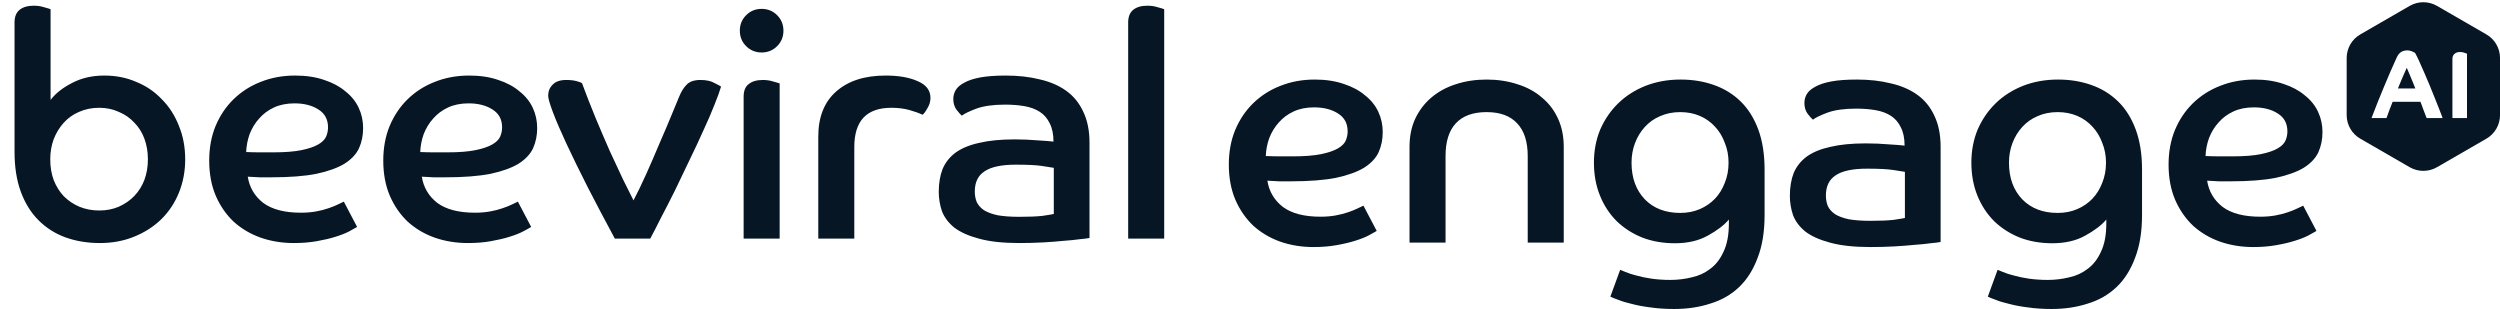
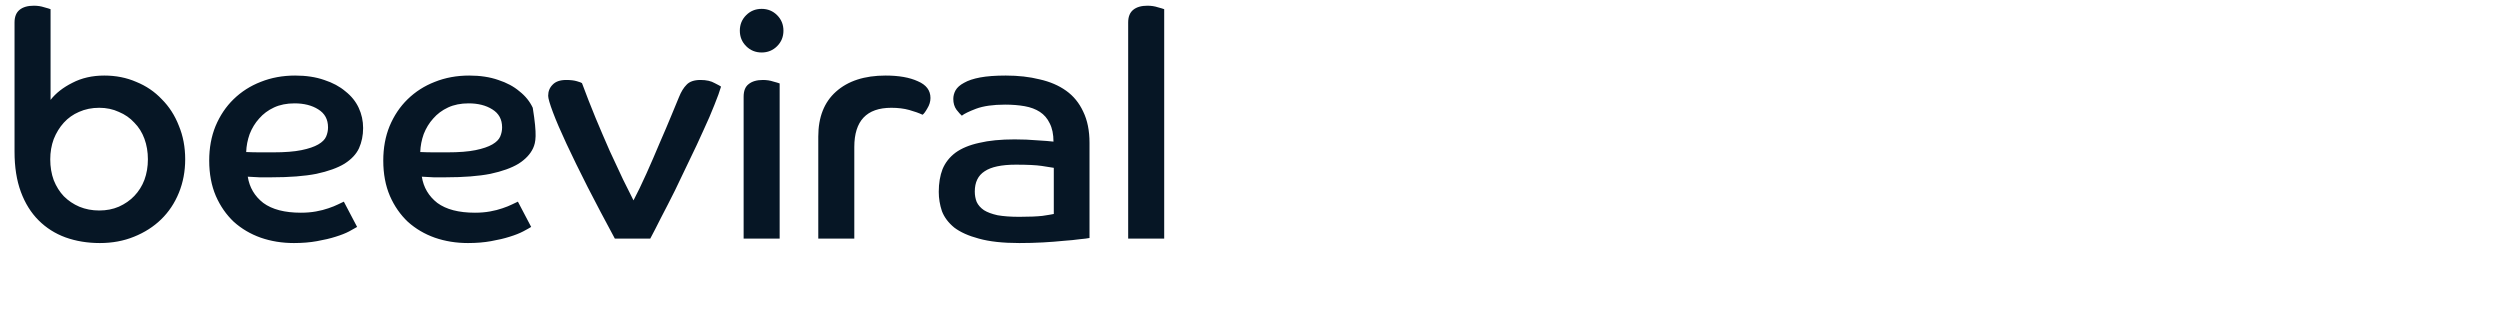
<svg xmlns="http://www.w3.org/2000/svg" width="388" height="48" viewBox="0 0 388 48" fill="none">
-   <path d="M2.256 3.486C2.256 2.603 2.518 1.949 3.041 1.524C3.564 1.099 4.3 0.886 5.248 0.886C5.837 0.886 6.376 0.968 6.867 1.131C7.357 1.262 7.684 1.36 7.848 1.426V15.502C8.665 14.456 9.793 13.573 11.232 12.854C12.671 12.102 14.322 11.726 16.186 11.726C17.984 11.726 19.635 12.053 21.14 12.707C22.676 13.328 24.001 14.227 25.112 15.404C26.257 16.549 27.14 17.922 27.761 19.524C28.415 21.094 28.742 22.827 28.742 24.723C28.742 26.587 28.415 28.32 27.761 29.922C27.107 31.524 26.191 32.898 25.014 34.042C23.837 35.187 22.431 36.086 20.796 36.74C19.194 37.394 17.428 37.721 15.499 37.721C13.57 37.721 11.788 37.427 10.153 36.838C8.551 36.249 7.161 35.367 5.984 34.189C4.807 33.012 3.891 31.541 3.237 29.775C2.583 28.009 2.256 25.933 2.256 23.546V3.486ZM15.401 32.669C16.513 32.669 17.526 32.473 18.442 32.08C19.39 31.655 20.191 31.099 20.845 30.413C21.532 29.693 22.055 28.86 22.415 27.911C22.774 26.93 22.954 25.868 22.954 24.723C22.954 23.579 22.774 22.516 22.415 21.535C22.055 20.554 21.532 19.72 20.845 19.034C20.191 18.314 19.39 17.759 18.442 17.366C17.526 16.941 16.513 16.729 15.401 16.729C14.257 16.729 13.21 16.941 12.262 17.366C11.346 17.759 10.562 18.314 9.908 19.034C9.254 19.753 8.73 20.603 8.338 21.584C7.978 22.565 7.799 23.611 7.799 24.723C7.799 25.9 7.978 26.979 8.338 27.96C8.73 28.941 9.254 29.775 9.908 30.462C10.594 31.148 11.395 31.688 12.311 32.08C13.259 32.473 14.289 32.669 15.401 32.669ZM55.424 35.219C55.162 35.383 54.754 35.612 54.198 35.906C53.642 36.2 52.939 36.478 52.089 36.74C51.271 37.002 50.306 37.23 49.195 37.427C48.116 37.623 46.922 37.721 45.614 37.721C43.783 37.721 42.066 37.443 40.464 36.887C38.895 36.331 37.505 35.514 36.295 34.435C35.118 33.323 34.186 31.982 33.499 30.413C32.813 28.811 32.469 26.979 32.469 24.919C32.469 22.957 32.797 21.175 33.45 19.573C34.137 17.938 35.069 16.549 36.246 15.404C37.456 14.227 38.862 13.328 40.464 12.707C42.099 12.053 43.881 11.726 45.81 11.726C47.511 11.726 49.015 11.954 50.323 12.412C51.631 12.837 52.726 13.426 53.609 14.178C54.525 14.897 55.211 15.748 55.669 16.729C56.127 17.709 56.356 18.756 56.356 19.867C56.356 21.012 56.143 22.058 55.718 23.007C55.293 23.922 54.541 24.723 53.462 25.41C52.383 26.064 50.928 26.587 49.097 26.979C47.266 27.339 44.944 27.519 42.132 27.519C41.478 27.519 40.857 27.519 40.268 27.519C39.712 27.486 39.107 27.453 38.453 27.421C38.715 29.088 39.516 30.445 40.857 31.492C42.23 32.505 44.176 33.012 46.693 33.012C47.544 33.012 48.328 32.947 49.048 32.816C49.767 32.685 50.405 32.522 50.961 32.326C51.549 32.129 52.039 31.933 52.432 31.737C52.857 31.541 53.168 31.394 53.364 31.296L55.424 35.219ZM38.208 23.595C38.96 23.628 39.679 23.644 40.366 23.644C41.053 23.644 41.739 23.644 42.426 23.644C44.225 23.644 45.68 23.53 46.791 23.301C47.903 23.072 48.77 22.778 49.391 22.418C50.012 22.058 50.421 21.65 50.617 21.192C50.813 20.734 50.911 20.26 50.911 19.769C50.911 18.527 50.405 17.595 49.391 16.974C48.41 16.352 47.184 16.042 45.712 16.042C44.502 16.042 43.44 16.254 42.524 16.679C41.609 17.105 40.84 17.677 40.219 18.396C39.598 19.083 39.107 19.884 38.748 20.799C38.421 21.715 38.241 22.647 38.208 23.595ZM82.438 35.219C82.177 35.383 81.768 35.612 81.212 35.906C80.656 36.2 79.953 36.478 79.103 36.74C78.286 37.002 77.321 37.23 76.209 37.427C75.13 37.623 73.937 37.721 72.629 37.721C70.798 37.721 69.081 37.443 67.479 36.887C65.909 36.331 64.52 35.514 63.31 34.435C62.133 33.323 61.201 31.982 60.514 30.413C59.827 28.811 59.484 26.979 59.484 24.919C59.484 22.957 59.811 21.175 60.465 19.573C61.152 17.938 62.084 16.549 63.261 15.404C64.471 14.227 65.877 13.328 67.479 12.707C69.114 12.053 70.896 11.726 72.825 11.726C74.525 11.726 76.029 11.954 77.337 12.412C78.645 12.837 79.741 13.426 80.624 14.178C81.539 14.897 82.226 15.748 82.684 16.729C83.141 17.709 83.37 18.756 83.37 19.867C83.37 21.012 83.158 22.058 82.733 23.007C82.308 23.922 81.555 24.723 80.476 25.41C79.397 26.064 77.942 26.587 76.111 26.979C74.28 27.339 71.959 27.519 69.146 27.519C68.493 27.519 67.871 27.519 67.283 27.519C66.727 27.486 66.122 27.453 65.468 27.421C65.729 29.088 66.531 30.445 67.871 31.492C69.245 32.505 71.19 33.012 73.708 33.012C74.558 33.012 75.343 32.947 76.062 32.816C76.781 32.685 77.419 32.522 77.975 32.326C78.564 32.129 79.054 31.933 79.446 31.737C79.871 31.541 80.182 31.394 80.378 31.296L82.438 35.219ZM65.223 23.595C65.975 23.628 66.694 23.644 67.381 23.644C68.067 23.644 68.754 23.644 69.441 23.644C71.239 23.644 72.694 23.53 73.806 23.301C74.918 23.072 75.784 22.778 76.406 22.418C77.027 22.058 77.436 21.65 77.632 21.192C77.828 20.734 77.926 20.26 77.926 19.769C77.926 18.527 77.419 17.595 76.406 16.974C75.424 16.352 74.198 16.042 72.727 16.042C71.517 16.042 70.454 16.254 69.539 16.679C68.623 17.105 67.855 17.677 67.234 18.396C66.612 19.083 66.122 19.884 65.762 20.799C65.435 21.715 65.255 22.647 65.223 23.595ZM95.425 37.034C93.888 34.189 92.482 31.524 91.207 29.039C89.932 26.522 88.837 24.282 87.921 22.32C87.005 20.358 86.302 18.723 85.812 17.415C85.321 16.107 85.076 15.257 85.076 14.865C85.076 14.178 85.305 13.606 85.763 13.148C86.221 12.658 86.924 12.412 87.872 12.412C88.559 12.412 89.114 12.478 89.54 12.608C89.997 12.739 90.259 12.837 90.324 12.903C90.978 14.668 91.681 16.467 92.433 18.298C93.185 20.096 93.921 21.813 94.641 23.448C95.392 25.05 96.079 26.522 96.701 27.862C97.354 29.17 97.894 30.249 98.319 31.099C98.94 29.922 99.611 28.533 100.33 26.93C101.049 25.328 101.736 23.742 102.39 22.173C103.077 20.603 103.682 19.181 104.205 17.906C104.761 16.598 105.153 15.649 105.382 15.061C105.709 14.243 106.101 13.606 106.559 13.148C107.017 12.658 107.736 12.412 108.717 12.412C109.633 12.412 110.368 12.576 110.924 12.903C111.513 13.197 111.84 13.377 111.905 13.442C111.709 14.129 111.366 15.077 110.875 16.287C110.417 17.464 109.845 18.788 109.159 20.26C108.505 21.731 107.785 23.268 107 24.87C106.248 26.473 105.496 28.042 104.744 29.579C103.992 31.083 103.273 32.489 102.586 33.797C101.932 35.105 101.376 36.184 100.919 37.034H95.425ZM115.411 15.012C115.411 14.096 115.673 13.442 116.196 13.05C116.719 12.625 117.455 12.412 118.403 12.412C118.991 12.412 119.531 12.494 120.021 12.658C120.512 12.788 120.839 12.886 121.002 12.952V37.034H115.411V15.012ZM118.207 1.377C119.155 1.377 119.956 1.704 120.61 2.358C121.264 3.011 121.591 3.813 121.591 4.761C121.591 5.709 121.264 6.51 120.61 7.164C119.956 7.818 119.155 8.145 118.207 8.145C117.258 8.145 116.457 7.818 115.803 7.164C115.149 6.51 114.822 5.709 114.822 4.761C114.822 3.813 115.149 3.011 115.803 2.358C116.457 1.704 117.258 1.377 118.207 1.377ZM126.997 21.192C126.997 18.183 127.912 15.862 129.743 14.227C131.607 12.559 134.174 11.726 137.444 11.726C139.504 11.726 141.171 12.02 142.447 12.608C143.755 13.164 144.408 14.031 144.408 15.208C144.408 15.764 144.245 16.303 143.918 16.827C143.624 17.35 143.378 17.677 143.182 17.808C142.626 17.546 141.94 17.301 141.122 17.072C140.305 16.843 139.373 16.729 138.327 16.729C134.501 16.729 132.588 18.756 132.588 22.81V37.034H126.997V21.192ZM169.092 36.936C168.765 37.002 168.242 37.067 167.522 37.132C166.836 37.23 166.018 37.312 165.07 37.377C164.122 37.476 163.059 37.557 161.882 37.623C160.705 37.688 159.478 37.721 158.203 37.721C155.653 37.721 153.56 37.492 151.925 37.034C150.323 36.609 149.048 36.037 148.099 35.318C147.184 34.565 146.546 33.715 146.186 32.767C145.859 31.786 145.696 30.789 145.696 29.775C145.696 28.434 145.892 27.257 146.285 26.244C146.71 25.23 147.38 24.38 148.296 23.693C149.244 23.007 150.47 22.5 151.974 22.173C153.478 21.813 155.309 21.633 157.467 21.633C158.71 21.633 159.887 21.682 160.999 21.78C162.111 21.846 162.944 21.911 163.5 21.977C163.5 20.832 163.304 19.884 162.912 19.132C162.552 18.38 162.045 17.791 161.391 17.366C160.737 16.941 159.952 16.647 159.037 16.483C158.121 16.32 157.108 16.238 155.996 16.238C154.132 16.238 152.628 16.451 151.484 16.876C150.372 17.301 149.636 17.66 149.276 17.955C149.08 17.791 148.802 17.48 148.443 17.023C148.116 16.565 147.952 16.009 147.952 15.355C147.952 14.897 148.067 14.456 148.296 14.031C148.557 13.573 148.999 13.181 149.62 12.854C150.241 12.494 151.075 12.216 152.121 12.02C153.168 11.824 154.492 11.726 156.094 11.726C158.023 11.726 159.773 11.922 161.342 12.314C162.944 12.674 164.318 13.262 165.462 14.08C166.607 14.897 167.489 15.976 168.111 17.317C168.765 18.658 169.092 20.276 169.092 22.173V36.936ZM163.549 26.047C163.222 25.982 162.601 25.884 161.686 25.753C160.803 25.622 159.462 25.557 157.664 25.557C155.44 25.557 153.822 25.9 152.808 26.587C151.794 27.241 151.287 28.287 151.287 29.726C151.287 30.315 151.386 30.854 151.582 31.345C151.811 31.835 152.187 32.26 152.71 32.62C153.233 32.947 153.936 33.209 154.819 33.405C155.734 33.568 156.862 33.65 158.203 33.65C159.707 33.65 160.901 33.601 161.784 33.503C162.666 33.372 163.255 33.274 163.549 33.209V26.047ZM175.092 3.486C175.092 2.603 175.354 1.949 175.877 1.524C176.4 1.099 177.136 0.886 178.084 0.886C178.672 0.886 179.212 0.968 179.702 1.131C180.193 1.262 180.52 1.36 180.683 1.426V37.034H175.092V3.486Z" fill="#061625" />
-   <path d="M213.667 35.84C213.406 36.004 212.997 36.233 212.441 36.527C211.885 36.822 211.182 37.099 210.332 37.361C209.515 37.623 208.55 37.852 207.438 38.048C206.359 38.244 205.166 38.342 203.858 38.342C202.027 38.342 200.31 38.064 198.708 37.508C197.138 36.952 195.749 36.135 194.539 35.056C193.362 33.944 192.43 32.603 191.743 31.034C191.057 29.432 190.713 27.601 190.713 25.541C190.713 23.579 191.04 21.797 191.694 20.194C192.381 18.559 193.313 17.17 194.49 16.025C195.7 14.848 197.106 13.949 198.708 13.328C200.343 12.674 202.125 12.347 204.054 12.347C205.754 12.347 207.259 12.576 208.567 13.033C209.874 13.458 210.97 14.047 211.853 14.799C212.768 15.518 213.455 16.369 213.913 17.35C214.371 18.331 214.599 19.377 214.599 20.489C214.599 21.633 214.387 22.679 213.962 23.628C213.537 24.543 212.785 25.344 211.706 26.031C210.627 26.685 209.171 27.208 207.34 27.601C205.509 27.96 203.188 28.14 200.376 28.14C199.722 28.14 199.1 28.14 198.512 28.14C197.956 28.107 197.351 28.075 196.697 28.042C196.959 29.71 197.76 31.067 199.1 32.113C200.474 33.127 202.419 33.633 204.937 33.633C205.787 33.633 206.572 33.568 207.291 33.437C208.011 33.306 208.648 33.143 209.204 32.947C209.793 32.751 210.283 32.554 210.676 32.358C211.101 32.162 211.411 32.015 211.607 31.917L213.667 35.84ZM196.452 24.216C197.204 24.249 197.923 24.265 198.61 24.265C199.297 24.265 199.983 24.265 200.67 24.265C202.468 24.265 203.923 24.151 205.035 23.922C206.147 23.693 207.013 23.399 207.635 23.039C208.256 22.679 208.665 22.271 208.861 21.813C209.057 21.355 209.155 20.881 209.155 20.39C209.155 19.148 208.648 18.216 207.635 17.595C206.654 16.974 205.427 16.663 203.956 16.663C202.746 16.663 201.684 16.875 200.768 17.3C199.852 17.726 199.084 18.298 198.463 19.017C197.841 19.704 197.351 20.505 196.991 21.421C196.664 22.336 196.484 23.268 196.452 24.216ZM218.758 22.794C218.758 21.159 219.052 19.704 219.641 18.429C220.262 17.121 221.096 16.025 222.142 15.142C223.221 14.227 224.48 13.54 225.919 13.082C227.39 12.592 228.992 12.347 230.725 12.347C232.458 12.347 234.061 12.592 235.532 13.082C237.003 13.54 238.262 14.227 239.309 15.142C240.388 16.025 241.222 17.121 241.81 18.429C242.399 19.704 242.693 21.159 242.693 22.794V37.655H237.102V24.216C237.102 21.993 236.562 20.309 235.483 19.164C234.404 17.987 232.818 17.399 230.725 17.399C228.6 17.399 226.998 17.987 225.919 19.164C224.872 20.309 224.349 21.993 224.349 24.216V37.655H218.758V22.794ZM251.449 41.873C251.58 41.939 251.857 42.053 252.283 42.217C252.74 42.413 253.296 42.593 253.95 42.756C254.637 42.952 255.422 43.116 256.304 43.247C257.22 43.377 258.201 43.443 259.247 43.443C260.359 43.443 261.454 43.312 262.533 43.05C263.613 42.822 264.577 42.38 265.427 41.726C266.277 41.105 266.964 40.222 267.487 39.078C268.043 37.933 268.321 36.462 268.321 34.663V34.075C267.569 34.958 266.474 35.791 265.035 36.576C263.629 37.361 261.929 37.753 259.934 37.753C258.103 37.753 256.419 37.459 254.882 36.87C253.345 36.249 252.021 35.399 250.909 34.32C249.797 33.208 248.931 31.884 248.31 30.347C247.688 28.81 247.378 27.11 247.378 25.246C247.378 23.382 247.705 21.666 248.359 20.096C249.045 18.527 249.977 17.17 251.154 16.025C252.332 14.881 253.738 13.982 255.373 13.328C257.04 12.674 258.855 12.347 260.817 12.347C262.681 12.347 264.397 12.625 265.967 13.181C267.569 13.736 268.959 14.586 270.136 15.731C271.313 16.875 272.229 18.331 272.883 20.096C273.537 21.862 273.863 23.938 273.863 26.325V33.388C273.863 35.971 273.504 38.178 272.784 40.01C272.098 41.873 271.133 43.394 269.891 44.571C268.648 45.748 267.16 46.598 265.427 47.121C263.727 47.677 261.863 47.955 259.836 47.955C258.495 47.955 257.269 47.873 256.157 47.71C255.078 47.579 254.114 47.399 253.263 47.17C252.413 46.974 251.71 46.762 251.154 46.533C250.599 46.337 250.19 46.173 249.928 46.042L251.449 41.873ZM260.768 33.045C261.88 33.045 262.893 32.849 263.809 32.456C264.724 32.064 265.509 31.524 266.163 30.838C266.817 30.151 267.324 29.334 267.683 28.385C268.076 27.437 268.272 26.391 268.272 25.246C268.272 24.134 268.076 23.105 267.683 22.156C267.324 21.175 266.817 20.341 266.163 19.655C265.509 18.935 264.724 18.38 263.809 17.987C262.893 17.595 261.88 17.399 260.768 17.399C259.623 17.399 258.577 17.611 257.629 18.036C256.713 18.429 255.928 18.985 255.274 19.704C254.62 20.423 254.114 21.257 253.754 22.205C253.394 23.154 253.214 24.167 253.214 25.246C253.214 27.601 253.901 29.497 255.274 30.936C256.648 32.342 258.479 33.045 260.768 33.045ZM301.183 37.557C300.856 37.623 300.333 37.688 299.613 37.753C298.927 37.852 298.109 37.933 297.161 37.999C296.213 38.097 295.15 38.178 293.973 38.244C292.796 38.309 291.57 38.342 290.294 38.342C287.744 38.342 285.651 38.113 284.016 37.655C282.414 37.23 281.139 36.658 280.191 35.939C279.275 35.187 278.637 34.336 278.278 33.388C277.951 32.407 277.787 31.41 277.787 30.396C277.787 29.056 277.983 27.878 278.376 26.865C278.801 25.851 279.471 25.001 280.387 24.314C281.335 23.628 282.561 23.121 284.065 22.794C285.57 22.434 287.401 22.254 289.559 22.254C290.801 22.254 291.978 22.303 293.09 22.401C294.202 22.467 295.036 22.532 295.592 22.598C295.592 21.453 295.395 20.505 295.003 19.753C294.643 19.001 294.137 18.412 293.483 17.987C292.829 17.562 292.044 17.268 291.128 17.104C290.213 16.941 289.199 16.859 288.087 16.859C286.223 16.859 284.719 17.072 283.575 17.497C282.463 17.922 281.727 18.282 281.368 18.576C281.172 18.412 280.894 18.102 280.534 17.644C280.207 17.186 280.043 16.63 280.043 15.976C280.043 15.518 280.158 15.077 280.387 14.652C280.648 14.194 281.09 13.802 281.711 13.475C282.332 13.115 283.166 12.837 284.213 12.641C285.259 12.445 286.583 12.347 288.185 12.347C290.115 12.347 291.864 12.543 293.433 12.935C295.036 13.295 296.409 13.883 297.553 14.701C298.698 15.518 299.581 16.598 300.202 17.938C300.856 19.279 301.183 20.897 301.183 22.794V37.557ZM295.641 26.669C295.314 26.603 294.692 26.505 293.777 26.374C292.894 26.244 291.553 26.178 289.755 26.178C287.531 26.178 285.913 26.521 284.899 27.208C283.886 27.862 283.379 28.908 283.379 30.347C283.379 30.936 283.477 31.475 283.673 31.966C283.902 32.456 284.278 32.881 284.801 33.241C285.324 33.568 286.027 33.83 286.91 34.026C287.826 34.189 288.954 34.271 290.294 34.271C291.799 34.271 292.992 34.222 293.875 34.124C294.758 33.993 295.346 33.895 295.641 33.83V26.669ZM310.028 41.873C310.159 41.939 310.437 42.053 310.862 42.217C311.32 42.413 311.876 42.593 312.529 42.756C313.216 42.952 314.001 43.116 314.884 43.247C315.799 43.377 316.78 43.443 317.827 43.443C318.938 43.443 320.034 43.312 321.113 43.05C322.192 42.822 323.156 42.38 324.007 41.726C324.857 41.105 325.543 40.222 326.067 39.078C326.623 37.933 326.9 36.462 326.9 34.663V34.075C326.148 34.958 325.053 35.791 323.614 36.576C322.208 37.361 320.508 37.753 318.513 37.753C316.682 37.753 314.998 37.459 313.461 36.87C311.925 36.249 310.6 35.399 309.489 34.32C308.377 33.208 307.51 31.884 306.889 30.347C306.268 28.81 305.957 27.11 305.957 25.246C305.957 23.382 306.284 21.666 306.938 20.096C307.625 18.527 308.557 17.17 309.734 16.025C310.911 14.881 312.317 13.982 313.952 13.328C315.619 12.674 317.434 12.347 319.396 12.347C321.26 12.347 322.977 12.625 324.546 13.181C326.148 13.736 327.538 14.586 328.715 15.731C329.892 16.875 330.808 18.331 331.462 20.096C332.116 21.862 332.443 23.938 332.443 26.325V33.388C332.443 35.971 332.083 38.178 331.364 40.01C330.677 41.873 329.713 43.394 328.47 44.571C327.227 45.748 325.74 46.598 324.007 47.121C322.306 47.677 320.443 47.955 318.415 47.955C317.075 47.955 315.848 47.873 314.737 47.71C313.658 47.579 312.693 47.399 311.843 47.17C310.993 46.974 310.29 46.762 309.734 46.533C309.178 46.337 308.769 46.173 308.508 46.042L310.028 41.873ZM319.347 33.045C320.459 33.045 321.473 32.849 322.388 32.456C323.304 32.064 324.088 31.524 324.742 30.838C325.396 30.151 325.903 29.334 326.263 28.385C326.655 27.437 326.851 26.391 326.851 25.246C326.851 24.134 326.655 23.105 326.263 22.156C325.903 21.175 325.396 20.341 324.742 19.655C324.088 18.935 323.304 18.38 322.388 17.987C321.473 17.595 320.459 17.399 319.347 17.399C318.203 17.399 317.156 17.611 316.208 18.036C315.293 18.429 314.508 18.985 313.854 19.704C313.2 20.423 312.693 21.257 312.333 22.205C311.974 23.154 311.794 24.167 311.794 25.246C311.794 27.601 312.48 29.497 313.854 30.936C315.227 32.342 317.058 33.045 319.347 33.045ZM359.517 35.84C359.256 36.004 358.847 36.233 358.291 36.527C357.735 36.822 357.032 37.099 356.182 37.361C355.364 37.623 354.4 37.852 353.288 38.048C352.209 38.244 351.016 38.342 349.708 38.342C347.876 38.342 346.16 38.064 344.558 37.508C342.988 36.952 341.598 36.135 340.389 35.056C339.211 33.944 338.279 32.603 337.593 31.034C336.906 29.432 336.563 27.601 336.563 25.541C336.563 23.579 336.89 21.797 337.544 20.194C338.23 18.559 339.162 17.17 340.339 16.025C341.549 14.848 342.955 13.949 344.558 13.328C346.193 12.674 347.975 12.347 349.904 12.347C351.604 12.347 353.108 12.576 354.416 13.033C355.724 13.458 356.819 14.047 357.702 14.799C358.618 15.518 359.305 16.369 359.762 17.35C360.22 18.331 360.449 19.377 360.449 20.489C360.449 21.633 360.236 22.679 359.811 23.628C359.386 24.543 358.634 25.344 357.555 26.031C356.476 26.685 355.021 27.208 353.19 27.601C351.359 27.96 349.037 28.14 346.225 28.14C345.571 28.14 344.95 28.14 344.361 28.14C343.806 28.107 343.201 28.075 342.547 28.042C342.808 29.71 343.609 31.067 344.95 32.113C346.323 33.127 348.269 33.633 350.787 33.633C351.637 33.633 352.422 33.568 353.141 33.437C353.86 33.306 354.498 33.143 355.054 32.947C355.642 32.751 356.133 32.554 356.525 32.358C356.95 32.162 357.261 32.015 357.457 31.917L359.517 35.84ZM342.301 24.216C343.053 24.249 343.773 24.265 344.459 24.265C345.146 24.265 345.833 24.265 346.519 24.265C348.318 24.265 349.773 24.151 350.885 23.922C351.996 23.693 352.863 23.399 353.484 23.039C354.106 22.679 354.514 22.271 354.71 21.813C354.907 21.355 355.005 20.881 355.005 20.39C355.005 19.148 354.498 18.216 353.484 17.595C352.503 16.974 351.277 16.663 349.806 16.663C348.596 16.663 347.533 16.875 346.618 17.3C345.702 17.726 344.934 18.298 344.312 19.017C343.691 19.704 343.201 20.505 342.841 21.421C342.514 22.336 342.334 23.268 342.301 24.216Z" fill="#061625" />
-   <path fill-rule="evenodd" clip-rule="evenodd" d="M378.218 0.911C376.909 0.156 375.297 0.156 373.989 0.911L366.317 5.341C365.009 6.096 364.203 7.492 364.203 9.003V17.861C364.203 19.372 365.009 20.768 366.317 21.523L373.989 25.953C375.297 26.708 376.909 26.708 378.218 25.953L385.889 21.523C387.198 20.768 388.004 19.372 388.004 17.861V9.003C388.004 7.492 387.198 6.096 385.889 5.341L378.218 0.911ZM368.066 18.32L368.214 17.924C368.45 17.293 368.714 16.615 369.005 15.89C369.297 15.156 369.602 14.409 369.922 13.647C370.242 12.876 370.571 12.096 370.909 11.307L370.91 11.304C371.258 10.515 371.601 9.744 371.939 8.993C372.118 8.596 372.339 8.28 372.62 8.095C372.895 7.905 373.229 7.82 373.601 7.82C373.745 7.82 373.885 7.836 374.021 7.87C374.153 7.901 374.272 7.938 374.377 7.984C374.469 8.021 374.554 8.061 374.627 8.107C374.653 8.118 374.676 8.129 374.697 8.139C374.71 8.146 374.724 8.154 374.739 8.163C374.749 8.168 374.779 8.186 374.808 8.216L374.836 8.243L374.855 8.277C375.012 8.552 375.209 8.951 375.444 9.468C375.69 9.988 375.949 10.573 376.222 11.222C376.504 11.862 376.791 12.534 377.082 13.239C377.374 13.934 377.642 14.598 377.887 15.229C378.14 15.848 378.361 16.403 378.549 16.893C378.737 17.371 378.87 17.716 378.946 17.927L379.089 18.32H376.616L376.541 18.14C376.491 18.021 376.428 17.856 376.353 17.648C376.279 17.445 376.195 17.227 376.102 16.995L376.1 16.989L376.098 16.982C376.014 16.741 375.926 16.5 375.833 16.259C375.769 16.093 375.71 15.939 375.655 15.8H371.335C371.158 16.244 370.996 16.66 370.848 17.046C370.689 17.476 370.558 17.836 370.455 18.125L370.386 18.32H368.066ZM369.173 16.26C368.923 16.885 368.695 17.474 368.489 18.027C368.525 17.93 368.562 17.832 368.599 17.733C368.776 17.267 368.967 16.776 369.173 16.26ZM374.488 8.367L374.5 8.372L374.482 8.363C374.446 8.339 374.401 8.315 374.349 8.291C374.328 8.281 374.304 8.271 374.28 8.261L374.482 8.363C374.484 8.364 374.486 8.365 374.488 8.367ZM374.568 12.996C374.399 12.575 374.231 12.169 374.063 11.777L374.062 11.774L374.06 11.77C373.902 11.37 373.749 11.008 373.601 10.685L373.599 10.679C373.575 10.624 373.553 10.572 373.531 10.522C373.486 10.623 373.439 10.729 373.39 10.838L373.389 10.84C373.24 11.166 373.086 11.516 372.927 11.889L372.926 11.892C372.767 12.256 372.608 12.63 372.45 13.013C372.348 13.258 372.251 13.498 372.157 13.734H374.863C374.772 13.502 374.674 13.257 374.568 12.998L374.568 12.996ZM373.53 9.817C373.615 9.986 373.728 10.235 373.868 10.563C373.804 10.414 373.746 10.281 373.693 10.164C373.631 10.025 373.576 9.909 373.53 9.817ZM382.878 18.32V8.337L382.693 8.263C382.634 8.239 382.524 8.203 382.376 8.157C382.194 8.1 382 8.073 381.796 8.073C381.479 8.073 381.192 8.15 380.966 8.334C380.715 8.528 380.615 8.819 380.615 9.141V18.32H382.878Z" fill="#061625" />
+   <path d="M2.256 3.486C2.256 2.603 2.518 1.949 3.041 1.524C3.564 1.099 4.3 0.886 5.248 0.886C5.837 0.886 6.376 0.968 6.867 1.131C7.357 1.262 7.684 1.36 7.848 1.426V15.502C8.665 14.456 9.793 13.573 11.232 12.854C12.671 12.102 14.322 11.726 16.186 11.726C17.984 11.726 19.635 12.053 21.14 12.707C22.676 13.328 24.001 14.227 25.112 15.404C26.257 16.549 27.14 17.922 27.761 19.524C28.415 21.094 28.742 22.827 28.742 24.723C28.742 26.587 28.415 28.32 27.761 29.922C27.107 31.524 26.191 32.898 25.014 34.042C23.837 35.187 22.431 36.086 20.796 36.74C19.194 37.394 17.428 37.721 15.499 37.721C13.57 37.721 11.788 37.427 10.153 36.838C8.551 36.249 7.161 35.367 5.984 34.189C4.807 33.012 3.891 31.541 3.237 29.775C2.583 28.009 2.256 25.933 2.256 23.546V3.486ZM15.401 32.669C16.513 32.669 17.526 32.473 18.442 32.08C19.39 31.655 20.191 31.099 20.845 30.413C21.532 29.693 22.055 28.86 22.415 27.911C22.774 26.93 22.954 25.868 22.954 24.723C22.954 23.579 22.774 22.516 22.415 21.535C22.055 20.554 21.532 19.72 20.845 19.034C20.191 18.314 19.39 17.759 18.442 17.366C17.526 16.941 16.513 16.729 15.401 16.729C14.257 16.729 13.21 16.941 12.262 17.366C11.346 17.759 10.562 18.314 9.908 19.034C9.254 19.753 8.73 20.603 8.338 21.584C7.978 22.565 7.799 23.611 7.799 24.723C7.799 25.9 7.978 26.979 8.338 27.96C8.73 28.941 9.254 29.775 9.908 30.462C10.594 31.148 11.395 31.688 12.311 32.08C13.259 32.473 14.289 32.669 15.401 32.669ZM55.424 35.219C55.162 35.383 54.754 35.612 54.198 35.906C53.642 36.2 52.939 36.478 52.089 36.74C51.271 37.002 50.306 37.23 49.195 37.427C48.116 37.623 46.922 37.721 45.614 37.721C43.783 37.721 42.066 37.443 40.464 36.887C38.895 36.331 37.505 35.514 36.295 34.435C35.118 33.323 34.186 31.982 33.499 30.413C32.813 28.811 32.469 26.979 32.469 24.919C32.469 22.957 32.797 21.175 33.45 19.573C34.137 17.938 35.069 16.549 36.246 15.404C37.456 14.227 38.862 13.328 40.464 12.707C42.099 12.053 43.881 11.726 45.81 11.726C47.511 11.726 49.015 11.954 50.323 12.412C51.631 12.837 52.726 13.426 53.609 14.178C54.525 14.897 55.211 15.748 55.669 16.729C56.127 17.709 56.356 18.756 56.356 19.867C56.356 21.012 56.143 22.058 55.718 23.007C55.293 23.922 54.541 24.723 53.462 25.41C52.383 26.064 50.928 26.587 49.097 26.979C47.266 27.339 44.944 27.519 42.132 27.519C41.478 27.519 40.857 27.519 40.268 27.519C39.712 27.486 39.107 27.453 38.453 27.421C38.715 29.088 39.516 30.445 40.857 31.492C42.23 32.505 44.176 33.012 46.693 33.012C47.544 33.012 48.328 32.947 49.048 32.816C49.767 32.685 50.405 32.522 50.961 32.326C51.549 32.129 52.039 31.933 52.432 31.737C52.857 31.541 53.168 31.394 53.364 31.296L55.424 35.219ZM38.208 23.595C38.96 23.628 39.679 23.644 40.366 23.644C41.053 23.644 41.739 23.644 42.426 23.644C44.225 23.644 45.68 23.53 46.791 23.301C47.903 23.072 48.77 22.778 49.391 22.418C50.012 22.058 50.421 21.65 50.617 21.192C50.813 20.734 50.911 20.26 50.911 19.769C50.911 18.527 50.405 17.595 49.391 16.974C48.41 16.352 47.184 16.042 45.712 16.042C44.502 16.042 43.44 16.254 42.524 16.679C41.609 17.105 40.84 17.677 40.219 18.396C39.598 19.083 39.107 19.884 38.748 20.799C38.421 21.715 38.241 22.647 38.208 23.595ZM82.438 35.219C82.177 35.383 81.768 35.612 81.212 35.906C80.656 36.2 79.953 36.478 79.103 36.74C78.286 37.002 77.321 37.23 76.209 37.427C75.13 37.623 73.937 37.721 72.629 37.721C70.798 37.721 69.081 37.443 67.479 36.887C65.909 36.331 64.52 35.514 63.31 34.435C62.133 33.323 61.201 31.982 60.514 30.413C59.827 28.811 59.484 26.979 59.484 24.919C59.484 22.957 59.811 21.175 60.465 19.573C61.152 17.938 62.084 16.549 63.261 15.404C64.471 14.227 65.877 13.328 67.479 12.707C69.114 12.053 70.896 11.726 72.825 11.726C74.525 11.726 76.029 11.954 77.337 12.412C78.645 12.837 79.741 13.426 80.624 14.178C81.539 14.897 82.226 15.748 82.684 16.729C83.37 21.012 83.158 22.058 82.733 23.007C82.308 23.922 81.555 24.723 80.476 25.41C79.397 26.064 77.942 26.587 76.111 26.979C74.28 27.339 71.959 27.519 69.146 27.519C68.493 27.519 67.871 27.519 67.283 27.519C66.727 27.486 66.122 27.453 65.468 27.421C65.729 29.088 66.531 30.445 67.871 31.492C69.245 32.505 71.19 33.012 73.708 33.012C74.558 33.012 75.343 32.947 76.062 32.816C76.781 32.685 77.419 32.522 77.975 32.326C78.564 32.129 79.054 31.933 79.446 31.737C79.871 31.541 80.182 31.394 80.378 31.296L82.438 35.219ZM65.223 23.595C65.975 23.628 66.694 23.644 67.381 23.644C68.067 23.644 68.754 23.644 69.441 23.644C71.239 23.644 72.694 23.53 73.806 23.301C74.918 23.072 75.784 22.778 76.406 22.418C77.027 22.058 77.436 21.65 77.632 21.192C77.828 20.734 77.926 20.26 77.926 19.769C77.926 18.527 77.419 17.595 76.406 16.974C75.424 16.352 74.198 16.042 72.727 16.042C71.517 16.042 70.454 16.254 69.539 16.679C68.623 17.105 67.855 17.677 67.234 18.396C66.612 19.083 66.122 19.884 65.762 20.799C65.435 21.715 65.255 22.647 65.223 23.595ZM95.425 37.034C93.888 34.189 92.482 31.524 91.207 29.039C89.932 26.522 88.837 24.282 87.921 22.32C87.005 20.358 86.302 18.723 85.812 17.415C85.321 16.107 85.076 15.257 85.076 14.865C85.076 14.178 85.305 13.606 85.763 13.148C86.221 12.658 86.924 12.412 87.872 12.412C88.559 12.412 89.114 12.478 89.54 12.608C89.997 12.739 90.259 12.837 90.324 12.903C90.978 14.668 91.681 16.467 92.433 18.298C93.185 20.096 93.921 21.813 94.641 23.448C95.392 25.05 96.079 26.522 96.701 27.862C97.354 29.17 97.894 30.249 98.319 31.099C98.94 29.922 99.611 28.533 100.33 26.93C101.049 25.328 101.736 23.742 102.39 22.173C103.077 20.603 103.682 19.181 104.205 17.906C104.761 16.598 105.153 15.649 105.382 15.061C105.709 14.243 106.101 13.606 106.559 13.148C107.017 12.658 107.736 12.412 108.717 12.412C109.633 12.412 110.368 12.576 110.924 12.903C111.513 13.197 111.84 13.377 111.905 13.442C111.709 14.129 111.366 15.077 110.875 16.287C110.417 17.464 109.845 18.788 109.159 20.26C108.505 21.731 107.785 23.268 107 24.87C106.248 26.473 105.496 28.042 104.744 29.579C103.992 31.083 103.273 32.489 102.586 33.797C101.932 35.105 101.376 36.184 100.919 37.034H95.425ZM115.411 15.012C115.411 14.096 115.673 13.442 116.196 13.05C116.719 12.625 117.455 12.412 118.403 12.412C118.991 12.412 119.531 12.494 120.021 12.658C120.512 12.788 120.839 12.886 121.002 12.952V37.034H115.411V15.012ZM118.207 1.377C119.155 1.377 119.956 1.704 120.61 2.358C121.264 3.011 121.591 3.813 121.591 4.761C121.591 5.709 121.264 6.51 120.61 7.164C119.956 7.818 119.155 8.145 118.207 8.145C117.258 8.145 116.457 7.818 115.803 7.164C115.149 6.51 114.822 5.709 114.822 4.761C114.822 3.813 115.149 3.011 115.803 2.358C116.457 1.704 117.258 1.377 118.207 1.377ZM126.997 21.192C126.997 18.183 127.912 15.862 129.743 14.227C131.607 12.559 134.174 11.726 137.444 11.726C139.504 11.726 141.171 12.02 142.447 12.608C143.755 13.164 144.408 14.031 144.408 15.208C144.408 15.764 144.245 16.303 143.918 16.827C143.624 17.35 143.378 17.677 143.182 17.808C142.626 17.546 141.94 17.301 141.122 17.072C140.305 16.843 139.373 16.729 138.327 16.729C134.501 16.729 132.588 18.756 132.588 22.81V37.034H126.997V21.192ZM169.092 36.936C168.765 37.002 168.242 37.067 167.522 37.132C166.836 37.23 166.018 37.312 165.07 37.377C164.122 37.476 163.059 37.557 161.882 37.623C160.705 37.688 159.478 37.721 158.203 37.721C155.653 37.721 153.56 37.492 151.925 37.034C150.323 36.609 149.048 36.037 148.099 35.318C147.184 34.565 146.546 33.715 146.186 32.767C145.859 31.786 145.696 30.789 145.696 29.775C145.696 28.434 145.892 27.257 146.285 26.244C146.71 25.23 147.38 24.38 148.296 23.693C149.244 23.007 150.47 22.5 151.974 22.173C153.478 21.813 155.309 21.633 157.467 21.633C158.71 21.633 159.887 21.682 160.999 21.78C162.111 21.846 162.944 21.911 163.5 21.977C163.5 20.832 163.304 19.884 162.912 19.132C162.552 18.38 162.045 17.791 161.391 17.366C160.737 16.941 159.952 16.647 159.037 16.483C158.121 16.32 157.108 16.238 155.996 16.238C154.132 16.238 152.628 16.451 151.484 16.876C150.372 17.301 149.636 17.66 149.276 17.955C149.08 17.791 148.802 17.48 148.443 17.023C148.116 16.565 147.952 16.009 147.952 15.355C147.952 14.897 148.067 14.456 148.296 14.031C148.557 13.573 148.999 13.181 149.62 12.854C150.241 12.494 151.075 12.216 152.121 12.02C153.168 11.824 154.492 11.726 156.094 11.726C158.023 11.726 159.773 11.922 161.342 12.314C162.944 12.674 164.318 13.262 165.462 14.08C166.607 14.897 167.489 15.976 168.111 17.317C168.765 18.658 169.092 20.276 169.092 22.173V36.936ZM163.549 26.047C163.222 25.982 162.601 25.884 161.686 25.753C160.803 25.622 159.462 25.557 157.664 25.557C155.44 25.557 153.822 25.9 152.808 26.587C151.794 27.241 151.287 28.287 151.287 29.726C151.287 30.315 151.386 30.854 151.582 31.345C151.811 31.835 152.187 32.26 152.71 32.62C153.233 32.947 153.936 33.209 154.819 33.405C155.734 33.568 156.862 33.65 158.203 33.65C159.707 33.65 160.901 33.601 161.784 33.503C162.666 33.372 163.255 33.274 163.549 33.209V26.047ZM175.092 3.486C175.092 2.603 175.354 1.949 175.877 1.524C176.4 1.099 177.136 0.886 178.084 0.886C178.672 0.886 179.212 0.968 179.702 1.131C180.193 1.262 180.52 1.36 180.683 1.426V37.034H175.092V3.486Z" fill="#061625" />
</svg>